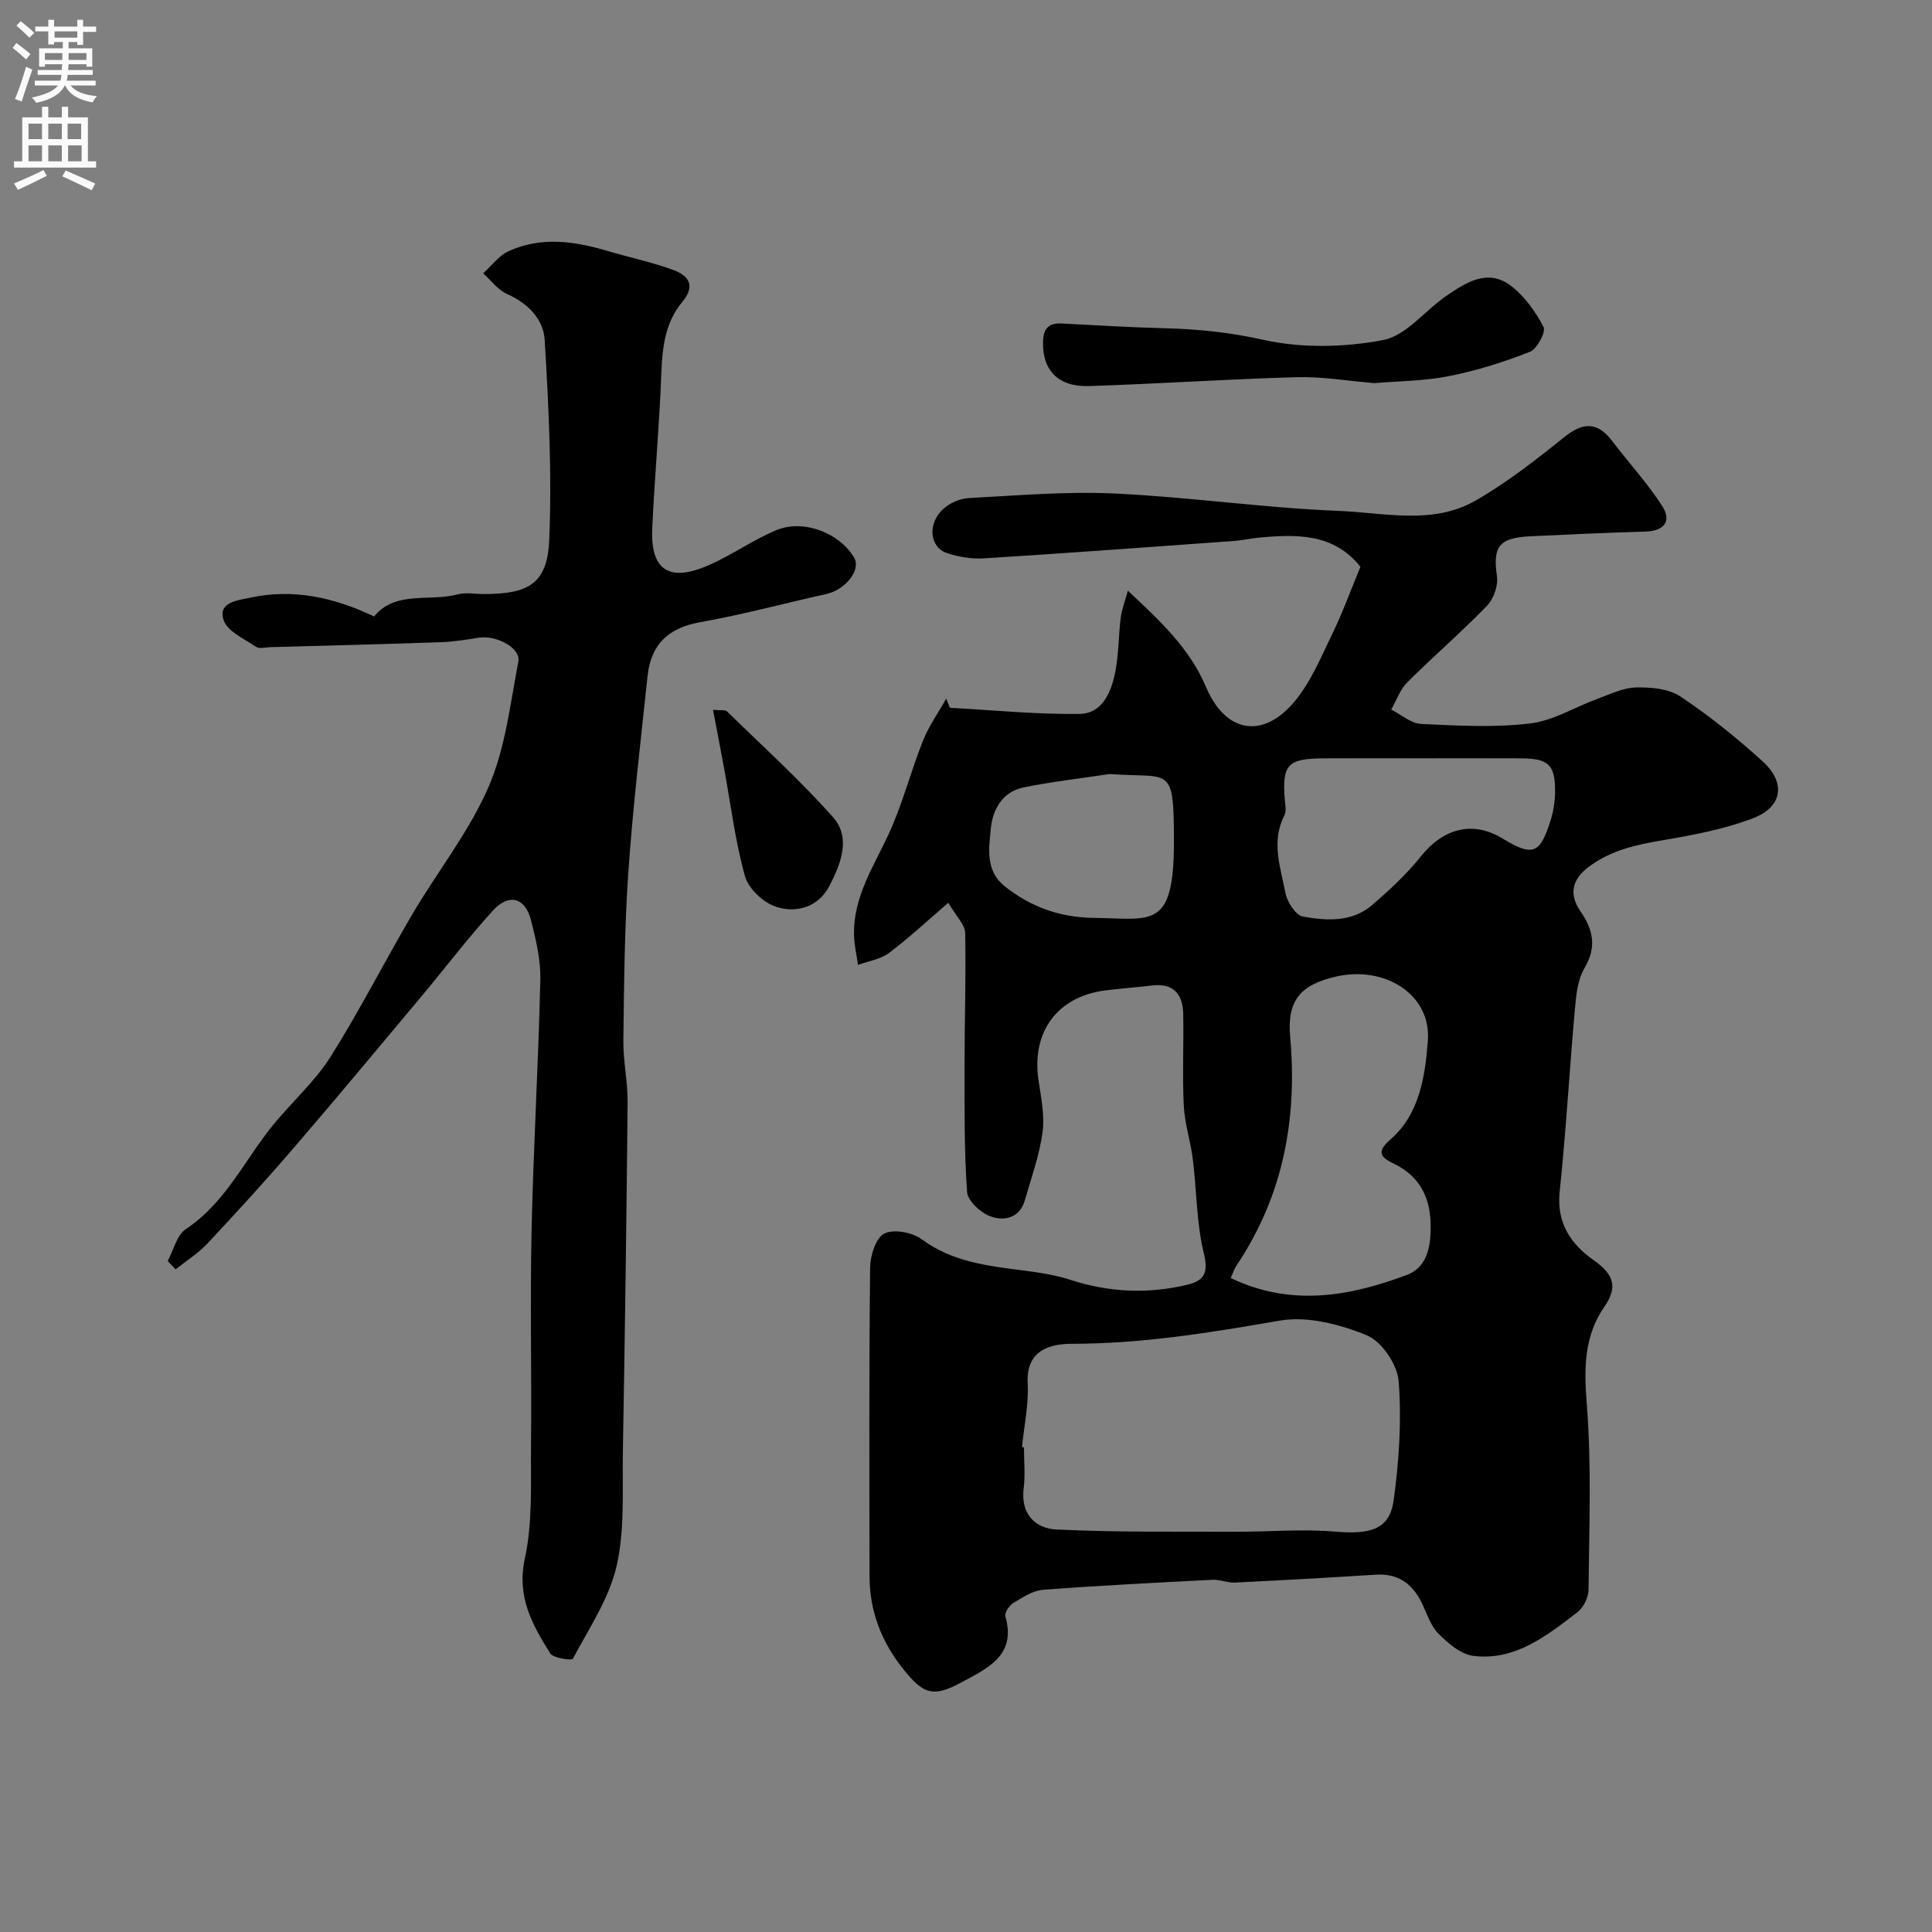
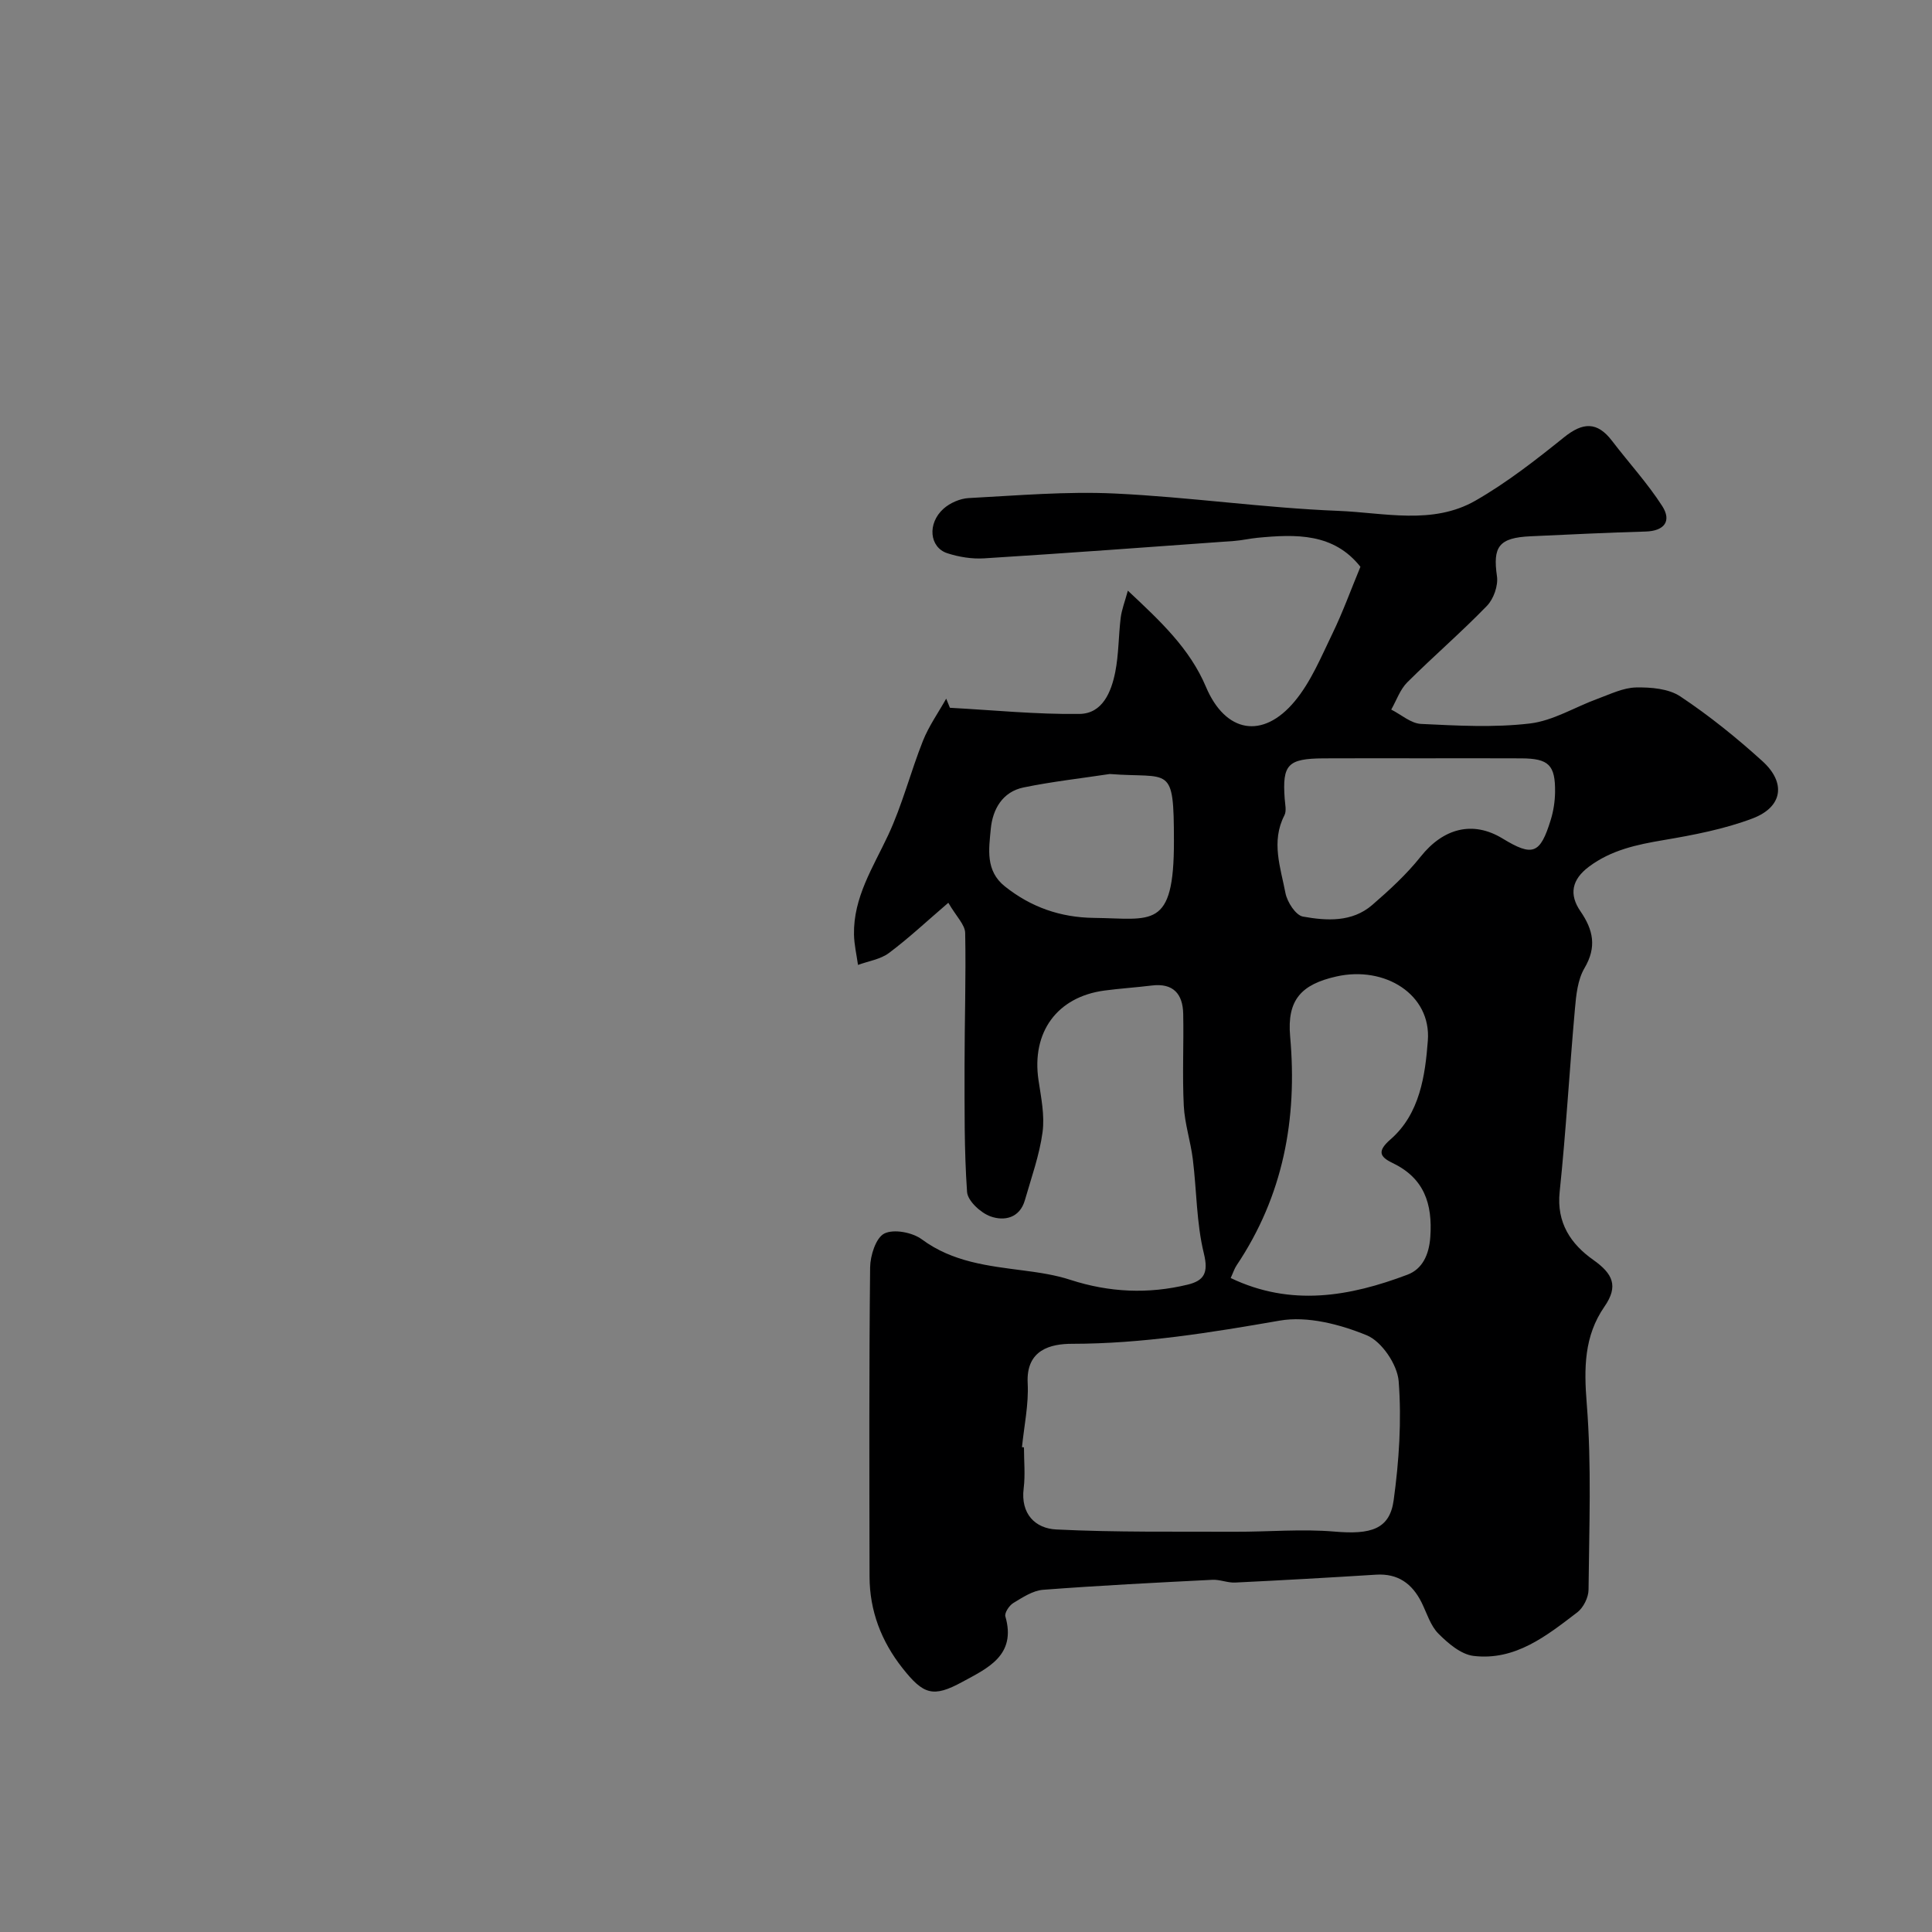
<svg xmlns="http://www.w3.org/2000/svg" enable-background="new 0 0 400 400" viewBox="0 0 400 400">
  <rect x="0" y="0" width="400" height="400" fill="#808080" stroke="none" />
  <g fill="#000001">
    <path d="m196.34 186.91c-4.46 3.82-8.21 7.35-12.3 10.4-1.76 1.32-4.25 1.67-6.4 2.47-.29-2.1-.79-4.19-.83-6.3-.14-7.69 3.95-13.9 7.06-20.54 2.94-6.27 4.65-13.11 7.22-19.57 1.22-3.06 3.18-5.82 4.81-8.72.26.63.52 1.26.77 1.89 8.95.48 17.9 1.39 26.84 1.27 4.75-.06 6.57-4.55 7.39-8.66.73-3.68.67-7.52 1.13-11.26.21-1.66.84-3.26 1.48-5.6 6.74 6.32 12.8 11.95 16.17 19.92 4.02 9.51 11.76 10.94 18.38 2.98 3.36-4.04 5.47-9.19 7.8-14 2.13-4.38 3.79-8.99 5.8-13.84-5.54-7.01-13.35-6.77-21.3-6.01-1.63.16-3.23.54-4.86.66-17.24 1.24-34.48 2.52-51.74 3.6-2.52.16-5.22-.28-7.63-1.06-3.71-1.21-4.18-6.17-.79-9.21 1.35-1.21 3.44-2.12 5.24-2.21 10.09-.53 20.23-1.42 30.29-.94 15.43.73 30.79 2.98 46.22 3.59 9.46.37 19.51 2.98 28.41-2.13 6.48-3.72 12.46-8.39 18.3-13.09 3.9-3.14 6.87-3.32 9.96.73 3.45 4.52 7.33 8.74 10.39 13.5 1.97 3.07.48 5.16-3.46 5.27-7.93.22-15.86.62-23.8.98-6.58.3-7.85 2.15-6.96 8.28.28 1.94-.69 4.7-2.08 6.13-5.3 5.47-11.09 10.45-16.48 15.82-1.5 1.49-2.24 3.74-3.33 5.65 2.06 1.04 4.07 2.87 6.18 2.97 7.5.36 15.11.79 22.53-.09 4.82-.57 9.35-3.42 14.06-5.13 2.59-.95 5.25-2.27 7.91-2.33 3.09-.06 6.76.24 9.19 1.87 5.98 3.98 11.64 8.55 16.97 13.38 4.97 4.5 4.2 9.52-2.06 11.88-5.86 2.21-12.18 3.42-18.39 4.47-5.54.94-10.82 2.04-15.46 5.51-3.58 2.68-4.14 5.76-1.76 9.22 2.66 3.87 3.42 7.4.84 11.78-1.41 2.39-1.73 5.58-1.98 8.46-1.13 12.62-1.84 25.27-3.16 37.87-.68 6.44 2.37 10.83 6.95 14.07 4.07 2.87 5.27 5.43 2.33 9.67-4.24 6.13-4.26 12.77-3.67 20.13 1.02 12.77.49 25.66.37 38.5-.01 1.59-1.06 3.7-2.32 4.67-6.36 4.86-12.84 10.06-21.48 9.03-2.61-.31-5.28-2.6-7.29-4.62-1.65-1.66-2.39-4.25-3.48-6.45-1.95-3.9-4.89-6.04-9.44-5.75-9.71.61-19.43 1.16-29.15 1.63-1.56.08-3.16-.65-4.71-.57-11.69.59-23.39 1.18-35.06 2.07-2.13.16-4.25 1.58-6.17 2.74-.84.51-1.85 2.04-1.64 2.77 2.34 8.08-3.73 10.74-8.91 13.56-6.07 3.31-8.06 2.62-12.38-2.84-4.39-5.56-6.82-11.87-6.83-18.99-.04-21.33-.11-42.66.12-63.98.03-2.46 1.19-6.14 2.94-7.02 1.96-.98 5.81-.24 7.76 1.2 6.42 4.75 13.8 5.5 21.25 6.48 3.21.42 6.46.91 9.52 1.91 8.04 2.61 16.11 2.97 24.27.99 3.38-.82 4.35-2.41 3.36-6.45-1.55-6.31-1.48-13.01-2.29-19.52-.46-3.71-1.68-7.35-1.87-11.05-.32-6.34.01-12.7-.12-19.05-.08-4.09-2.04-6.41-6.5-5.86-3.26.4-6.54.61-9.79 1.04-9.84 1.31-15.14 8.63-13.67 18.55.53 3.57 1.31 7.28.84 10.77-.64 4.77-2.32 9.4-3.65 14.06-1.07 3.76-4.3 4.4-7.13 3.38-2.03-.73-4.72-3.21-4.85-5.06-.61-8.67-.51-17.39-.52-26.1 0-9.17.31-18.35.13-27.52-.04-1.72-1.81-3.37-3.49-6.25zm15.25 112.71c.14.01.27.02.41.04 0 2.83.29 5.7-.06 8.49-.67 5.31 2.43 8.3 6.74 8.51 12.33.61 24.7.42 37.06.47 6.86.03 13.77-.61 20.57-.03 7.47.64 11.4-.45 12.23-6.47 1.12-8.14 1.67-16.5 1.04-24.66-.27-3.44-3.51-8.24-6.6-9.51-5.56-2.28-12.31-4.04-18.04-3.04-14.27 2.48-28.43 4.79-42.99 4.8-4.35 0-9.55 1.17-9.18 8.16.23 4.38-.74 8.82-1.18 13.24zm43.21-35.02c12.49 5.98 24.63 3.83 36.6-.69 3.05-1.15 4.47-4.07 4.73-7.81.48-6.9-1.28-12.19-7.84-15.33-2.73-1.31-3.13-2.49-.38-4.89 6.08-5.29 7.17-13.31 7.71-20.44.72-9.53-8.89-15.54-18.94-13.27-7.24 1.63-10.25 4.82-9.57 12.42 1.53 17.12-1.44 33-11.1 47.41-.44.66-.68 1.45-1.21 2.6zm39.7-107.6c-6.83 0-13.66-.03-20.49.01-7.4.05-8.54 1.28-8.03 8.34.08 1.16.42 2.54-.06 3.46-2.8 5.43-.79 10.81.22 16.09.36 1.86 2.13 4.61 3.63 4.87 4.9.88 10.16 1.2 14.33-2.4 3.57-3.09 7.11-6.34 10.04-10.02 4.69-5.89 10.79-7.49 16.94-3.75 6.25 3.8 7.79 3.25 9.98-3.84.57-1.84.87-3.82.9-5.75.07-5.63-1.32-6.97-6.96-7-6.84-.04-13.67-.01-20.5-.01zm-64.73 3.25c-5.95.9-11.95 1.57-17.84 2.78-4.39.9-6.42 4.54-6.8 8.59-.39 4.15-1.15 8.66 2.92 11.9 5.42 4.31 11.5 6.44 18.46 6.52 11.92.13 16.57 2.59 16.54-15.91-.02-16.06-.77-12.91-13.28-13.88z" />
-     <path d="m34.72 261.07c1.22-2.24 1.87-5.34 3.74-6.59 8.31-5.5 12.24-14.47 18.25-21.77 3.87-4.7 8.53-8.85 11.74-13.94 6.05-9.59 11.19-19.75 16.95-29.54 5.19-8.82 11.72-17.01 15.75-26.31 3.49-8.04 4.49-17.21 6.17-25.96.54-2.82-4.58-5.53-8.29-4.92-2.58.42-5.18.83-7.78.92-11.76.41-23.53.7-35.3 1.03-1 .03-2.27.39-2.95-.08-2.43-1.65-5.92-3.18-6.7-5.53-1.24-3.73 2.93-4.08 5.46-4.63 8.93-1.94 17.34-.08 25.69 3.88 4.41-5.41 11.4-3.01 17.3-4.57 1.71-.45 3.65-.07 5.48-.07 9.36 0 13.13-2.25 13.49-11.33.56-13.74-.12-27.57-.95-41.31-.25-4.24-3.45-7.56-7.77-9.47-1.91-.84-3.33-2.82-4.97-4.29 1.74-1.56 3.23-3.64 5.26-4.58 6.76-3.1 13.68-2.07 20.55-.04 4.5 1.33 9.12 2.31 13.52 3.91 3.19 1.16 4.75 3.22 1.87 6.67-3.51 4.2-4.11 9.35-4.31 14.73-.39 10.7-1.39 21.38-1.88 32.08-.41 9.08 3.83 11.17 11.92 7.56 4.73-2.11 9.04-5.2 13.82-7.17 5.65-2.33 13.12.65 16.07 5.73 1.47 2.53-1.82 6.64-5.8 7.52-8.69 1.91-17.3 4.27-26.05 5.81-6.61 1.17-10.23 4.6-10.92 11.1-1.43 13.55-3.05 27.09-3.99 40.67-.8 11.57-.88 23.19-1.03 34.79-.06 4.26.92 8.54.88 12.8-.22 24.1-.56 48.2-.98 72.29-.14 7.94.44 16.11-1.29 23.73-1.54 6.77-5.73 12.96-9.07 19.24-.21.4-4.06-.11-4.7-1.14-3.68-5.92-6.97-11.67-5.24-19.6 1.64-7.49 1.2-15.47 1.28-23.24.16-14.83-.21-29.67.11-44.49.38-17.37 1.42-34.73 1.82-52.1.09-4.16-.92-8.44-1.99-12.51-1.18-4.52-4.53-5.42-7.78-1.87-5.2 5.69-9.87 11.86-14.82 17.78-8.65 10.33-17.25 20.69-26.04 30.9-5.91 6.91-12.04 13.61-18.24 20.24-1.93 2.07-4.42 3.62-6.65 5.41-.54-.58-1.08-1.16-1.63-1.74z" />
-     <path d="m284.56 79.32c-5.54-.45-10.8-1.37-16.04-1.23-14.36.4-28.71 1.38-43.07 1.84-6.47.21-9.68-3.38-9.5-9.23.09-2.85 1.27-3.86 3.96-3.72 7.09.37 14.19.8 21.28.98 6.89.17 13.54.87 20.39 2.4 7.92 1.76 16.74 1.57 24.76.05 4.77-.9 8.66-6.1 13.1-9.14 4.04-2.77 8.54-5.71 13.28-2.17 2.87 2.14 5.17 5.39 6.86 8.6.53 1.01-1.35 4.55-2.84 5.14-5.39 2.13-11 3.89-16.68 5.02-5.14 1.03-10.48 1.03-15.5 1.46z" />
-     <path d="m147.62 146.96c1.63.15 2.52-.04 2.88.31 7.4 7.23 15.1 14.2 21.96 21.91 3.81 4.29 1.59 9.73-.74 14.24-2.26 4.38-6.8 5.7-11.04 4.32-2.62-.85-5.69-3.72-6.42-6.28-2.02-7.15-2.91-14.62-4.27-21.97-.72-3.96-1.49-7.92-2.37-12.53z" />
  </g>
-   <path d="m2.6 9.9.8-1c.9.7 1.9 1.4 2.9 2.3l-.9 1.1c-1.1-1-2-1.8-2.8-2.4zm.5 10.6c.9-2.1 1.6-4.3 2.3-6.7.4.2.8.4 1.3.6-.7 2.1-1.5 4.3-2.2 6.6zm.3-15.2.9-.9c1 .8 2 1.6 2.8 2.4l-1 1c-.9-.9-1.8-1.7-2.7-2.5zm12.6-1.2h1.2v1.4h2.7v1.1h-2.7v2.7h-1.2v-.6h-1.8v1.3h4.9v3.8h-1.2v-.5h-3.7c0 .4-.1.9-.1 1.2h5.1v1h-5.2c0 .5-.1.9-.2 1.2h6v1h-5.2c1.1 1.3 2.9 2 5.5 2.2-.4.4-.7.8-.9 1.3-2.9-.5-4.8-1.6-5.7-3.5h-.1c-.8 1.7-2.7 2.9-5.9 3.6-.2-.4-.6-.8-.9-1.1 2.8-.6 4.6-1.4 5.4-2.5h-4.8v-1h5.3c.1-.3.2-.7.2-1.2h-4.9v-1h5c0-.4 0-.8.1-1.2h-3.6v.5h-1.2v-3.8h4.9v-1.3h-1.8v.5h-1.2v-2.7h-2.7v-1h2.7v-1.4h1.2v1.4h4.8zm-6.7 8.3h3.6c0-.4 0-.9 0-1.4h-3.6zm1.9-4.6h4.8v-1.3h-4.7v1.3zm6.7 3.2h-3.7v1.4h3.7v-2.4z" fill="#fafafb" />
-   <path d="m8.7 22.1h1.3v2.2h2.8v-2.2h1.3v2.2h4.1v9.1h1.7v1.3h-17v-1.3h1.7v-9.1h4.1zm.3 13.1.7 1.2c-1.8.9-3.8 1.9-6 2.9-.2-.4-.5-.8-.8-1.3 2.3-1 4.4-1.9 6.1-2.8zm-3.1-6.4h2.8v-3.2h-2.8zm0 4.6h2.8v-3.3h-2.8zm4.1-4.6h2.8v-3.2h-2.8zm0 4.6h2.8v-3.3h-2.8zm3.6 1.9c2.1.9 4.1 1.8 6.1 2.7l-.7 1.4c-2.2-1.1-4.2-2-6.1-2.9zm3.2-9.7h-2.8v3.2h2.8zm-2.7 7.8h2.8v-3.3h-2.8z" fill="#fafafb" />
</svg>